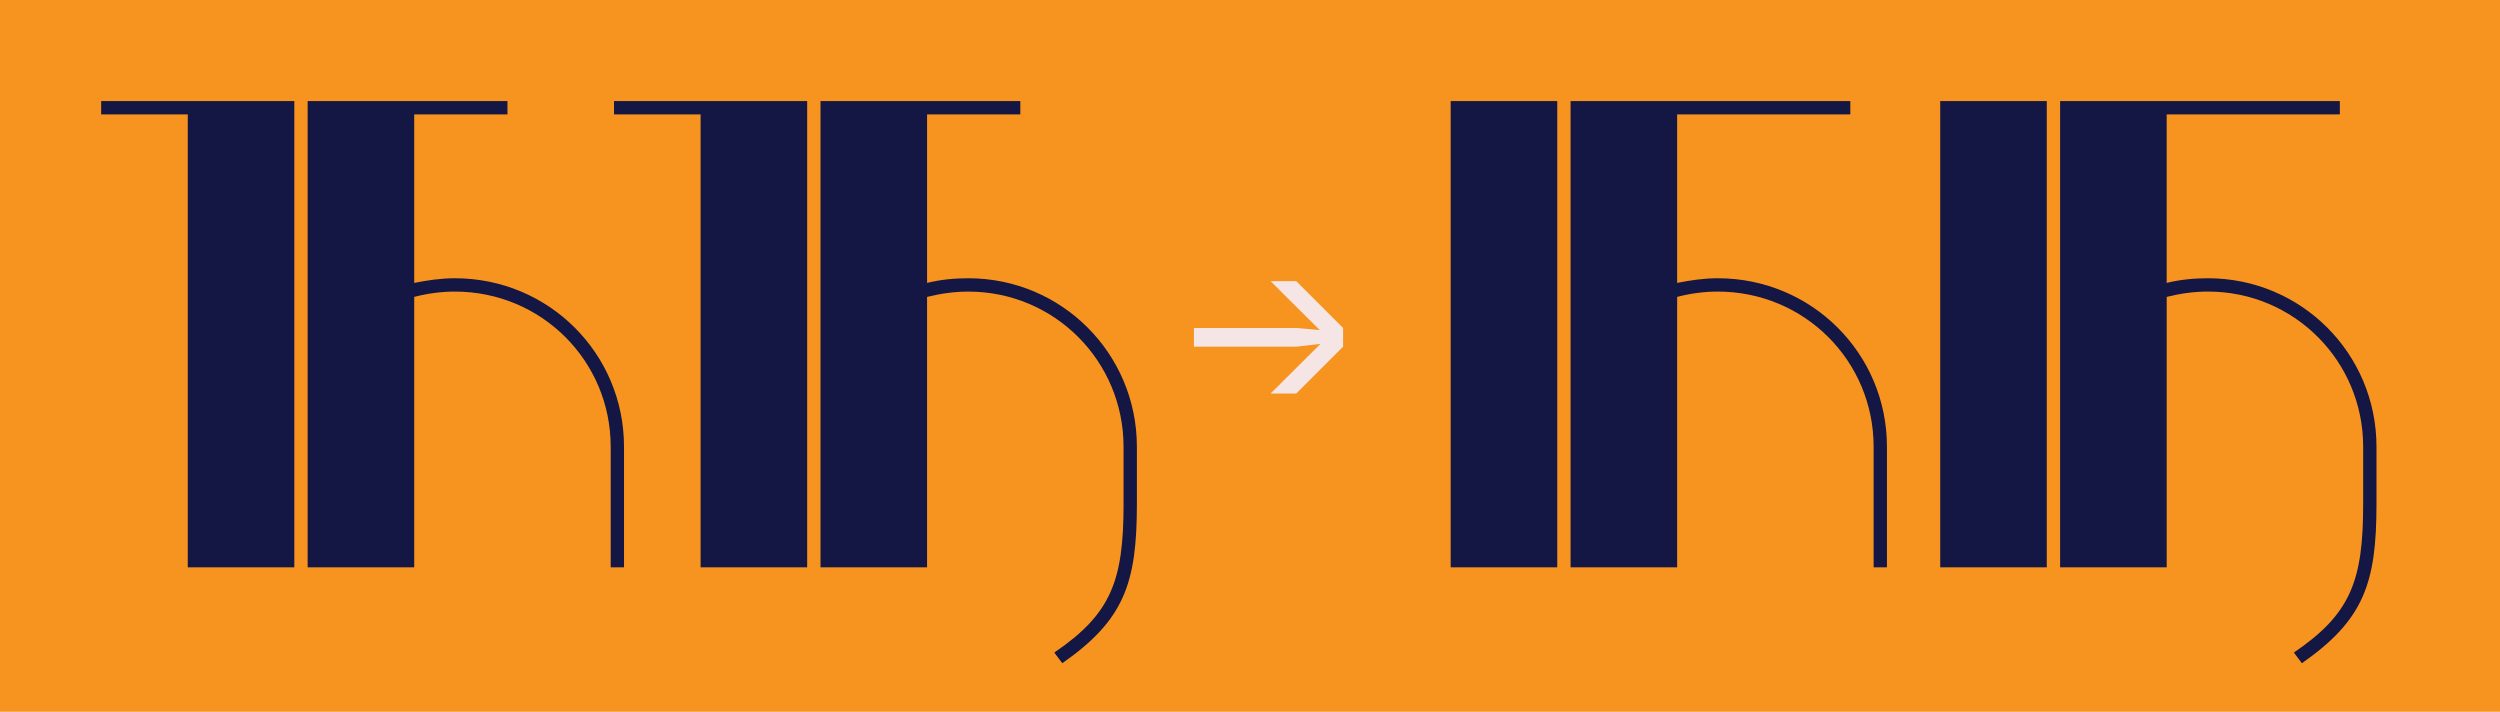
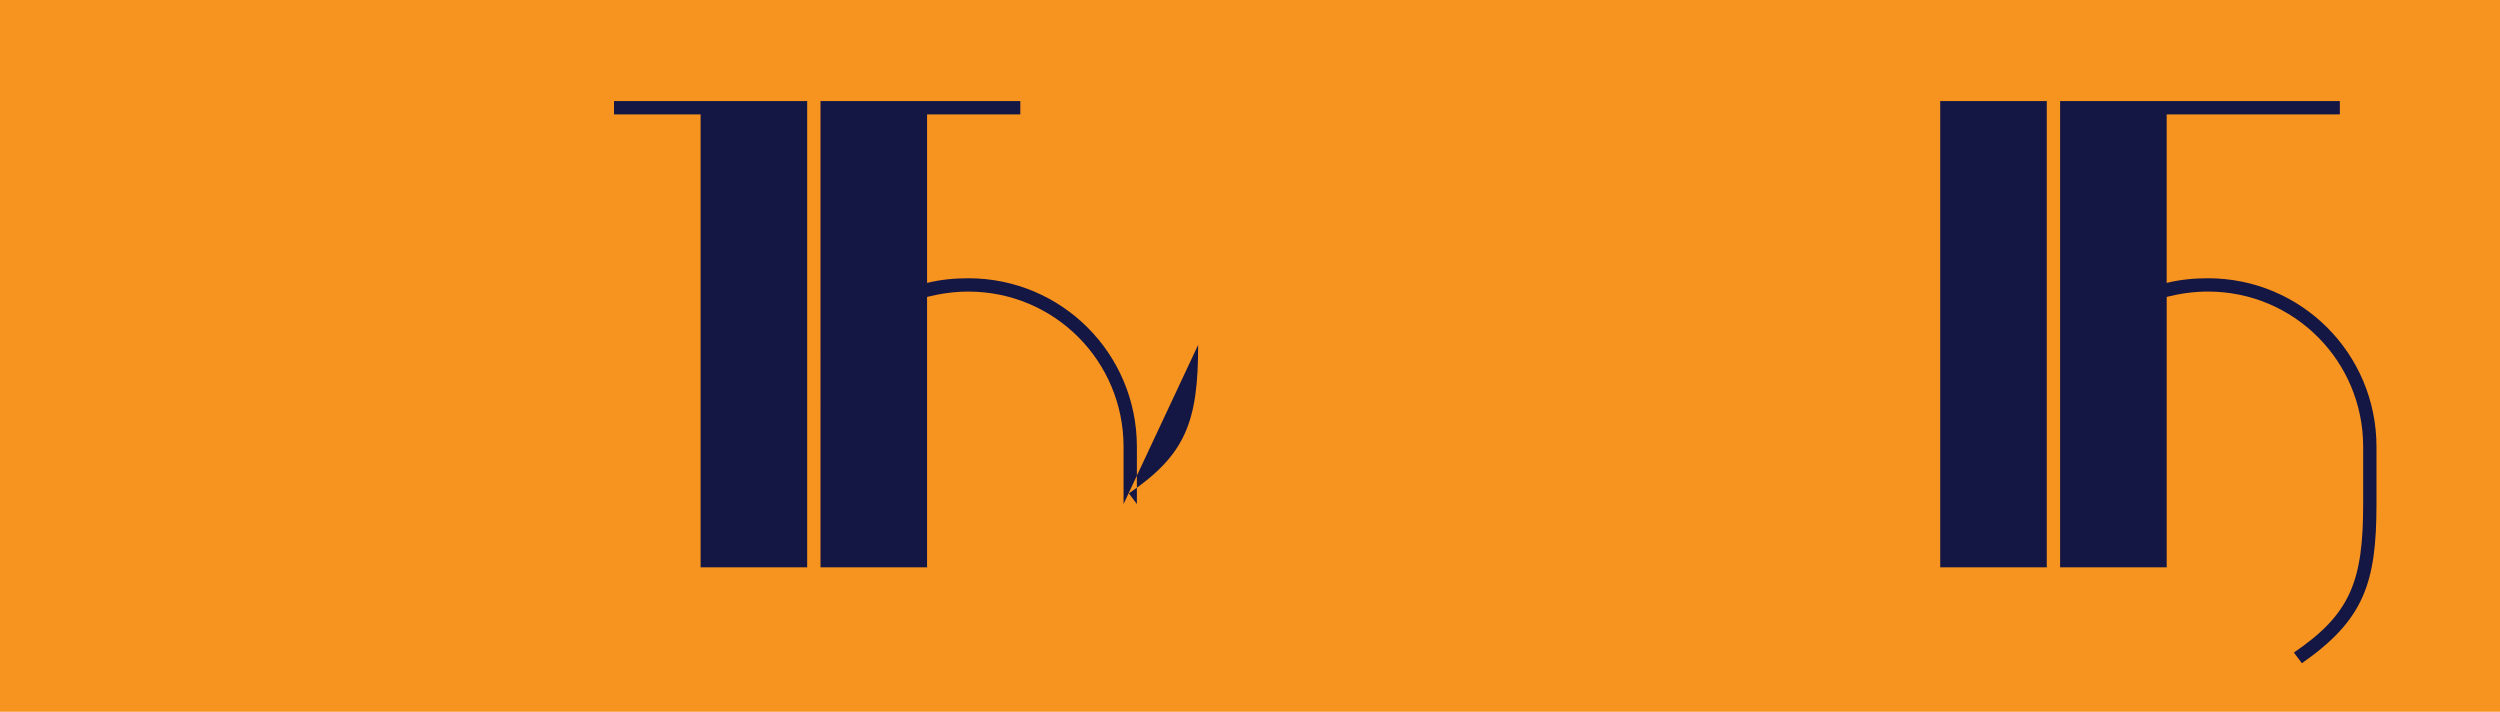
<svg xmlns="http://www.w3.org/2000/svg" viewBox="0 0 1620 461.21">
  <defs>
    <style>.cls-1{fill:#f7941f;}.cls-2{fill:#f6e5e5;}.cls-3{fill:#141643;}</style>
  </defs>
  <g id="Background">
    <rect class="cls-1" x="-12589.55" y="-373.63" width="16281.13" height="4919.67" />
  </g>
  <g id="Showcase_Font">
-     <path class="cls-3" d="M121.67,74.14h-56.11v-8.63h125.16v302.12h-69.05V74.14ZM199.35,65.51h129.48v8.63h-60.42v109.19c8.63-1.73,17.26-3.02,26.33-3.02,60.85,0,109.62,48.77,109.62,109.19v78.12h-8.63v-78.12c0-55.67-44.89-100.56-100.99-100.56-9.06,0-18.13,1.29-26.33,3.45v175.23h-69.06V65.51Z" />
-     <path class="cls-3" d="M454,74.14h-56.11v-8.63h125.16v302.12h-69.06V74.14ZM728.06,326.63v-37.12c0-55.67-44.89-100.56-100.56-100.56-9.06,0-18.13,1.29-26.76,3.45v175.23h-69.05V65.51h129.48v8.63h-60.42v109.19c8.63-2.16,17.7-3.02,26.76-3.02,60.42,0,109.19,48.77,109.19,109.19v37.12c0,51.36-8.2,75.1-48.34,103.15l-5.18-6.91c36.69-25.03,44.89-46.18,44.89-96.25Z" />
-     <path class="cls-3" d="M940.04,65.51h69.06v302.12h-69.06V65.51ZM1017.73,65.51h181.27v8.63h-112.21v109.19c8.63-1.73,17.26-3.02,26.33-3.02,60.86,0,109.62,48.77,109.62,109.19v78.12h-8.63v-78.12c0-55.67-44.89-100.56-100.99-100.56-9.06,0-18.13,1.29-26.33,3.45v175.23h-69.05V65.51Z" />
+     <path class="cls-3" d="M454,74.14h-56.11v-8.63h125.16v302.12h-69.06V74.14ZM728.06,326.63v-37.12c0-55.67-44.89-100.56-100.56-100.56-9.06,0-18.13,1.29-26.76,3.45v175.23h-69.05V65.51h129.48v8.63h-60.42v109.19c8.63-2.16,17.7-3.02,26.76-3.02,60.42,0,109.19,48.77,109.19,109.19v37.12l-5.18-6.91c36.69-25.03,44.89-46.18,44.89-96.25Z" />
    <path class="cls-3" d="M1257.26,65.51h69.05v302.12h-69.05V65.51ZM1334.95,65.51h181.27v8.63h-112.21v109.19c8.63-2.16,17.7-3.02,26.76-3.02,60.42,0,109.19,48.77,109.19,109.19v37.12c0,51.36-8.2,75.1-48.34,103.15l-5.18-6.91c36.69-25.03,44.89-46.18,44.89-96.25v-37.12c0-55.67-44.89-100.56-100.56-100.56-9.06,0-18.13,1.29-26.76,3.45v175.23h-69.06V65.51Z" />
  </g>
  <g id="Arrows">
-     <path class="cls-2" d="M855.69,222.82l-15.56,1.81h-66.46v-12.08h66.46l15.1,1.36-31.87-31.72h16.61l30.36,30.36v12.08l-30.36,30.36h-16.61l32.32-32.17Z" />
-   </g>
+     </g>
</svg>